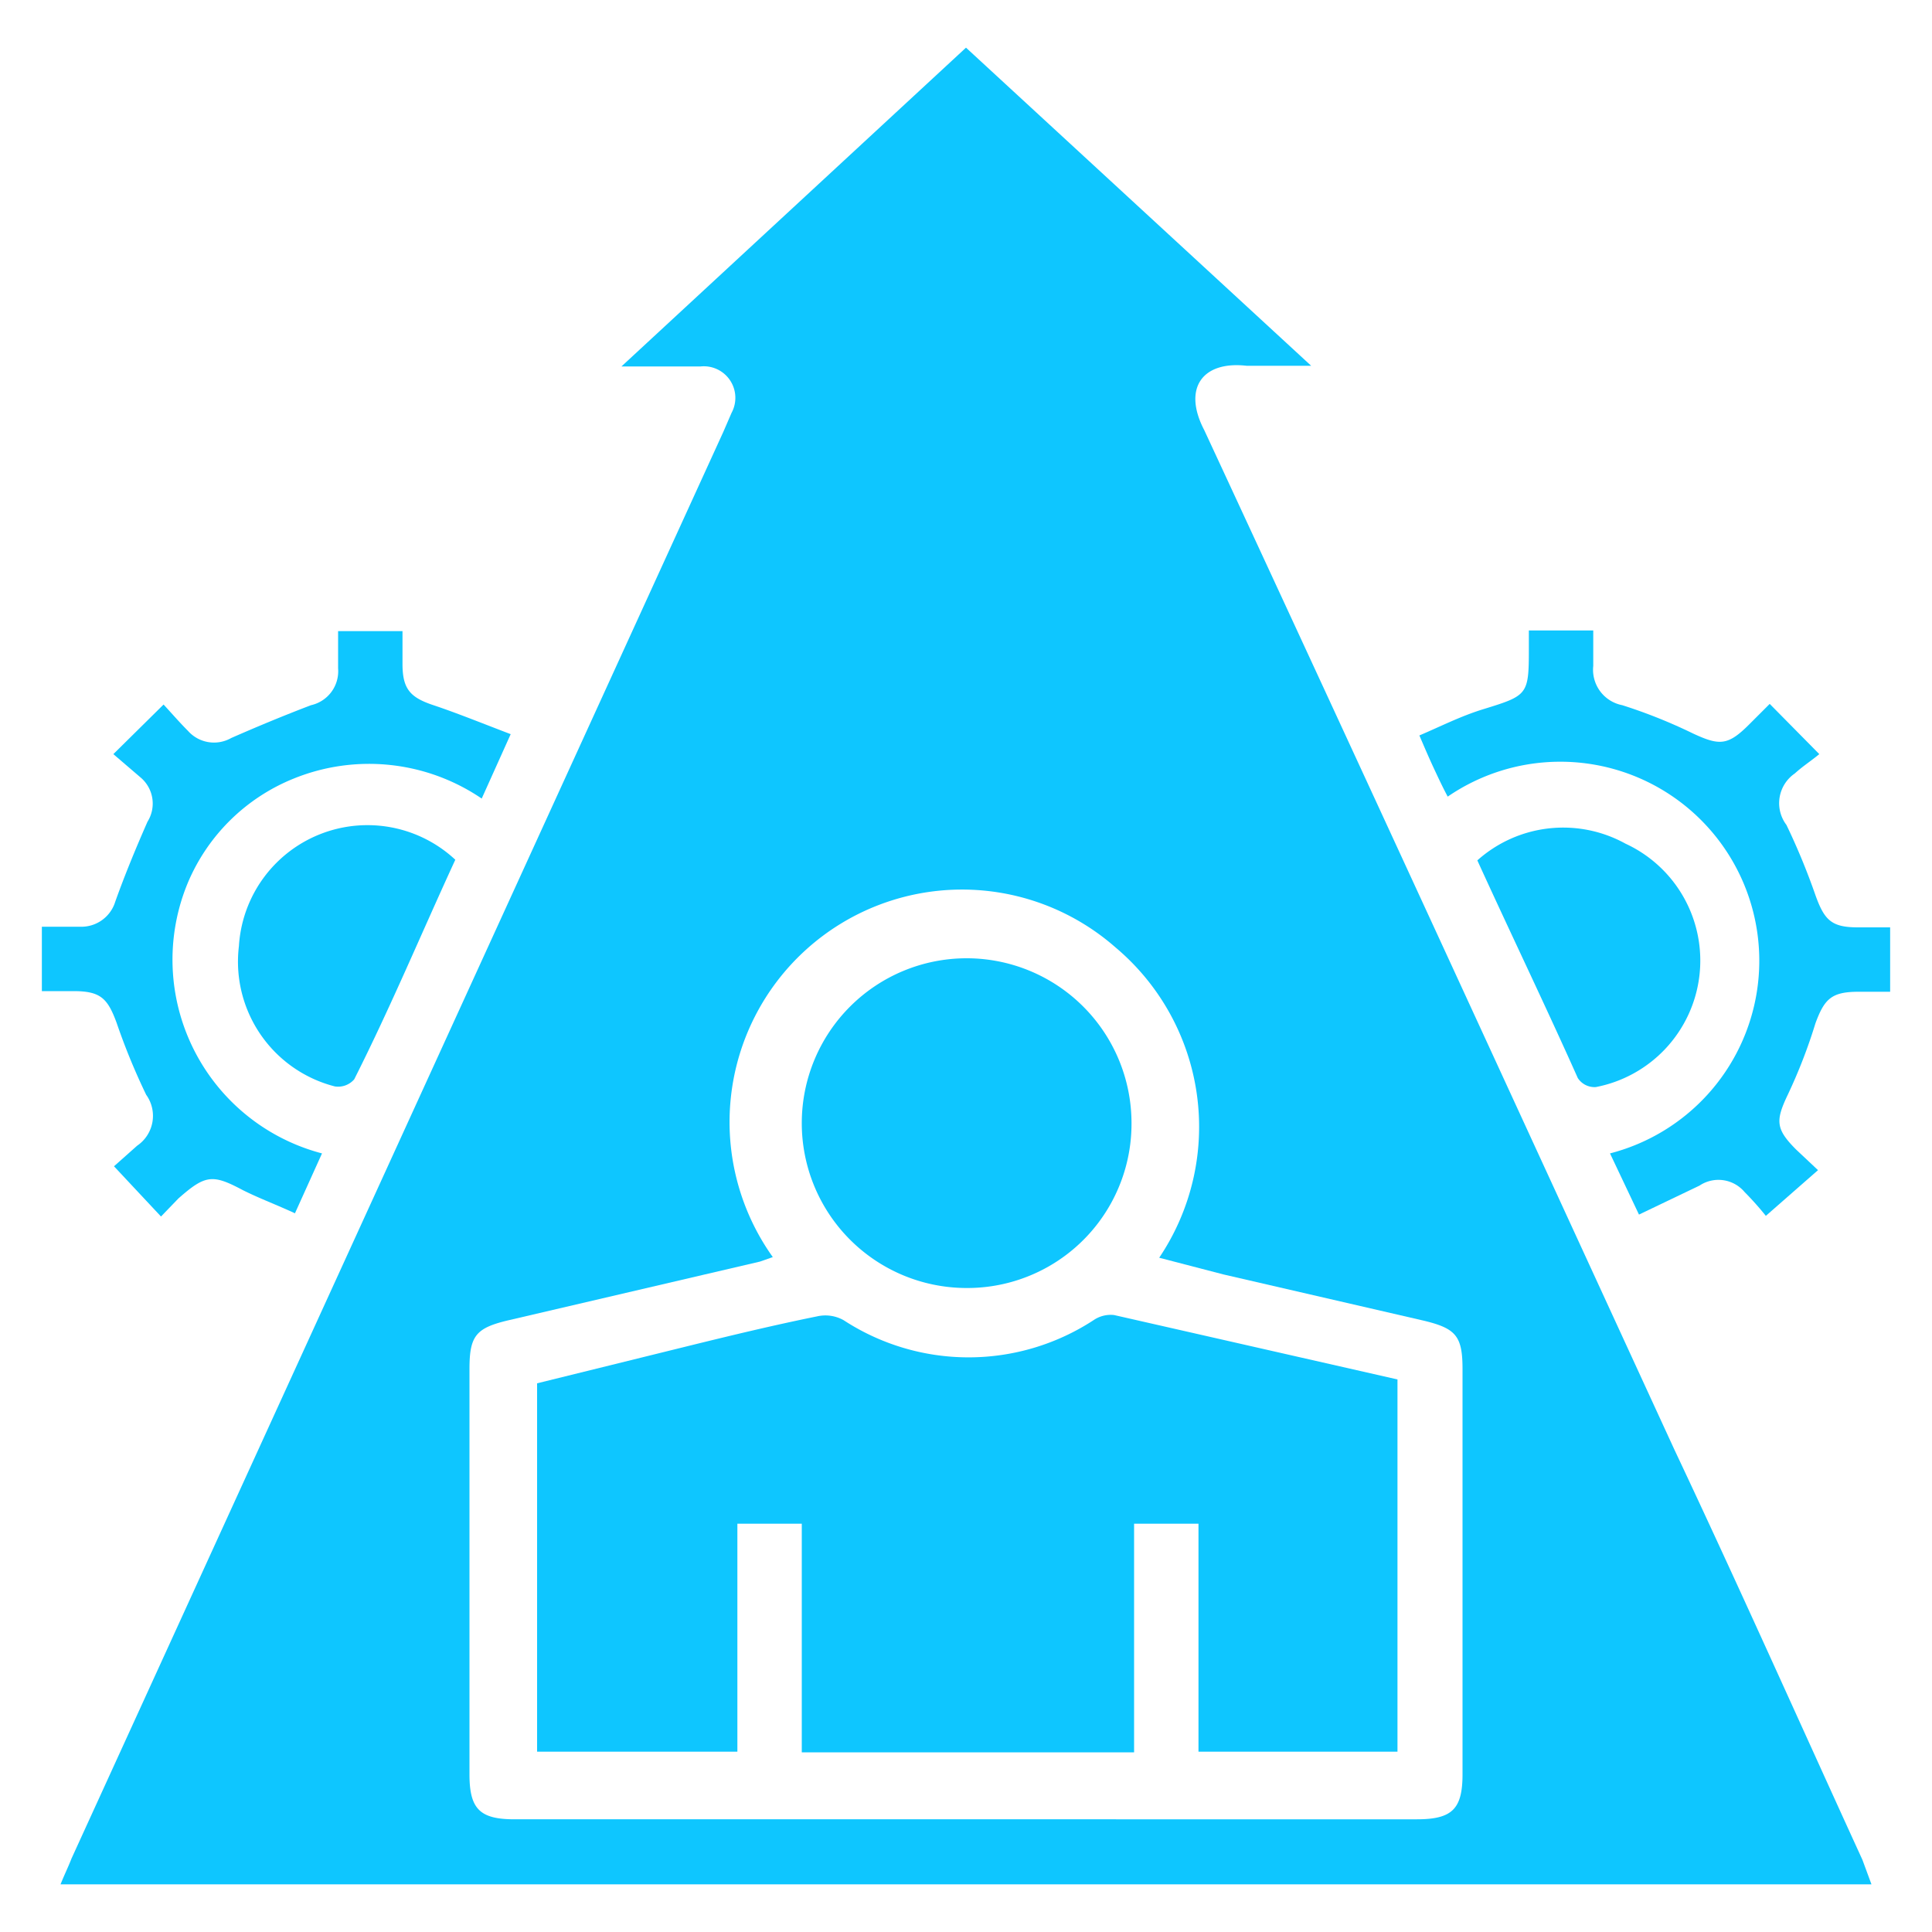
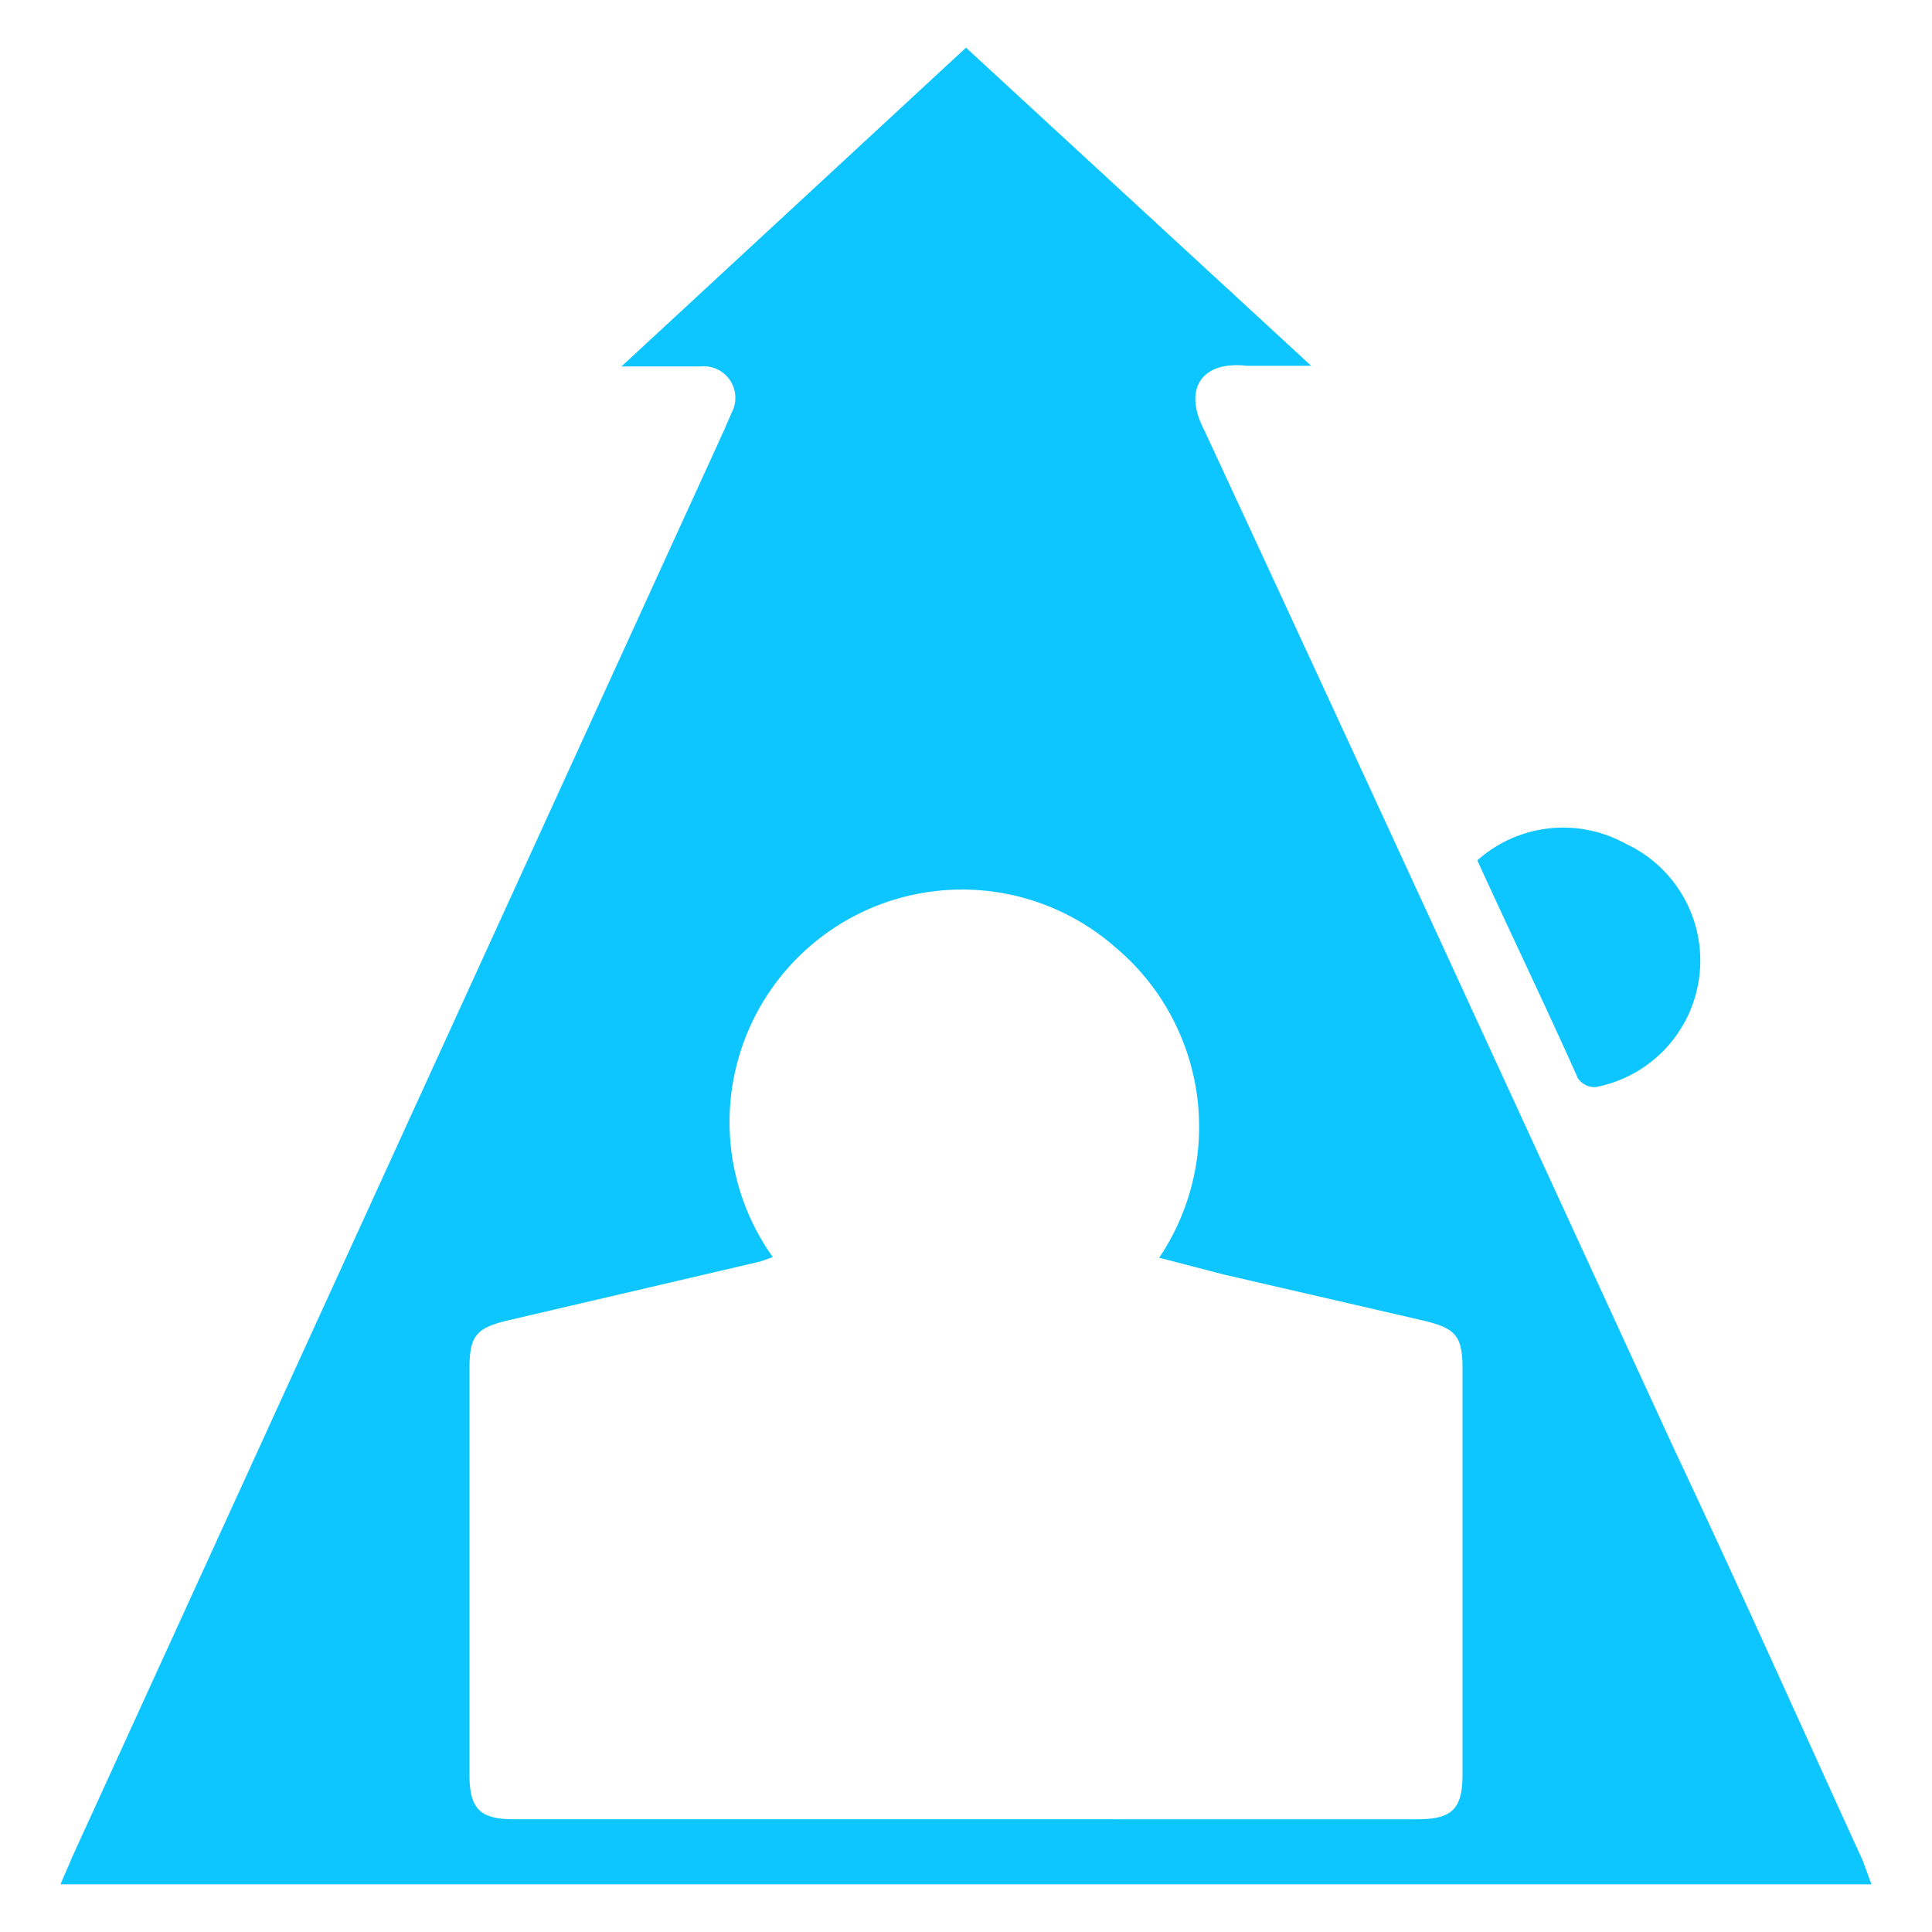
<svg xmlns="http://www.w3.org/2000/svg" id="Layer_1" data-name="Layer 1" viewBox="0 0 30 30">
  <defs>
    <style>.cls-1{fill:#0ec6ff;}</style>
  </defs>
  <title>Improve User Experience</title>
  <path class="cls-1" d="M29.06,29.26H.94c.06-.15.12-.27.17-.4L11.23,6.71l.13-.3a.49.49,0,0,0-.48-.72c-.38,0-.76,0-1.23,0L15,.74l5.36,4.94c-.38,0-.67,0-1,0-.69-.08-1,.35-.66,1C21.17,12,23.57,17.23,26,22.51c1,2.12,1.95,4.25,2.92,6.37ZM12,19.52l-.2.07-3.9.91c-.51.12-.61.24-.61.76v6.29c0,.54.16.7.7.7H22c.55,0,.71-.16.71-.7V21.26c0-.51-.1-.63-.59-.75L19,19.79,18,19.53a3.64,3.64,0,0,0-.68-4.82A3.61,3.61,0,0,0,12,19.52Z" />
-   <path class="cls-1" d="M5.25,9.8h1v.51c0,.39.12.52.48.64s.78.29,1.2.45l-.45,1a3.11,3.11,0,0,0-2.92-.31A3,3,0,0,0,2.92,13.7,3.11,3.11,0,0,0,5,17.91l-.42.93c-.28-.13-.55-.23-.81-.36-.47-.25-.58-.24-1,.13l-.27.28-.73-.78.36-.32A.56.56,0,0,0,2.27,17a10.11,10.11,0,0,1-.46-1.12c-.14-.38-.25-.49-.67-.49H.65v-1h.59A.55.55,0,0,0,1.79,14c.15-.42.32-.83.5-1.24a.53.53,0,0,0-.11-.69l-.42-.36.78-.77c.12.13.25.28.38.41a.54.54,0,0,0,.67.11c.41-.18.82-.35,1.24-.51a.54.54,0,0,0,.42-.57Z" />
-   <path class="cls-1" d="M27.48,10.93l.77.78c-.12.1-.26.19-.38.3a.56.56,0,0,0-.13.8,10.4,10.4,0,0,1,.45,1.09c.14.39.25.5.66.5h.5v1h-.49c-.42,0-.53.11-.67.49A8.24,8.24,0,0,1,27.76,17c-.19.4-.19.53.13.85l.34.32-.81.71a4.69,4.69,0,0,0-.33-.37.53.53,0,0,0-.7-.1l-.94.45L25,17.91a3.09,3.09,0,1,0-2.52-5.54c-.08-.15-.15-.3-.22-.45s-.13-.29-.22-.5c.33-.14.64-.3,1-.41.68-.21.7-.22.7-.93V9.79h1v.55a.56.56,0,0,0,.45.61,8.14,8.14,0,0,1,1.1.44c.41.19.54.19.87-.14Z" />
-   <path class="cls-1" d="M7.07,13.35c-.53,1.15-1,2.28-1.57,3.41a.33.33,0,0,1-.3.11,2,2,0,0,1-1.49-2.18,2,2,0,0,1,3.36-1.34Z" />
  <path class="cls-1" d="M22.94,13.36a2,2,0,0,1,2.3-.26,2,2,0,0,1-.46,3.78.31.31,0,0,1-.28-.14C24,15.62,23.46,14.5,22.94,13.36Z" />
-   <path class="cls-1" d="M8.34,27.2V21.48l2.35-.58c.65-.16,1.31-.32,2-.46a.58.58,0,0,1,.41.06,3.55,3.55,0,0,0,3.88,0,.47.47,0,0,1,.32-.08l4.4,1V27.2H18.61V23.66h-1v3.55H12.45V23.66h-1V27.2Z" />
-   <path class="cls-1" d="M15,20a2.56,2.56,0,1,1,2.57-2.57A2.55,2.55,0,0,1,15,20Z" />
</svg>